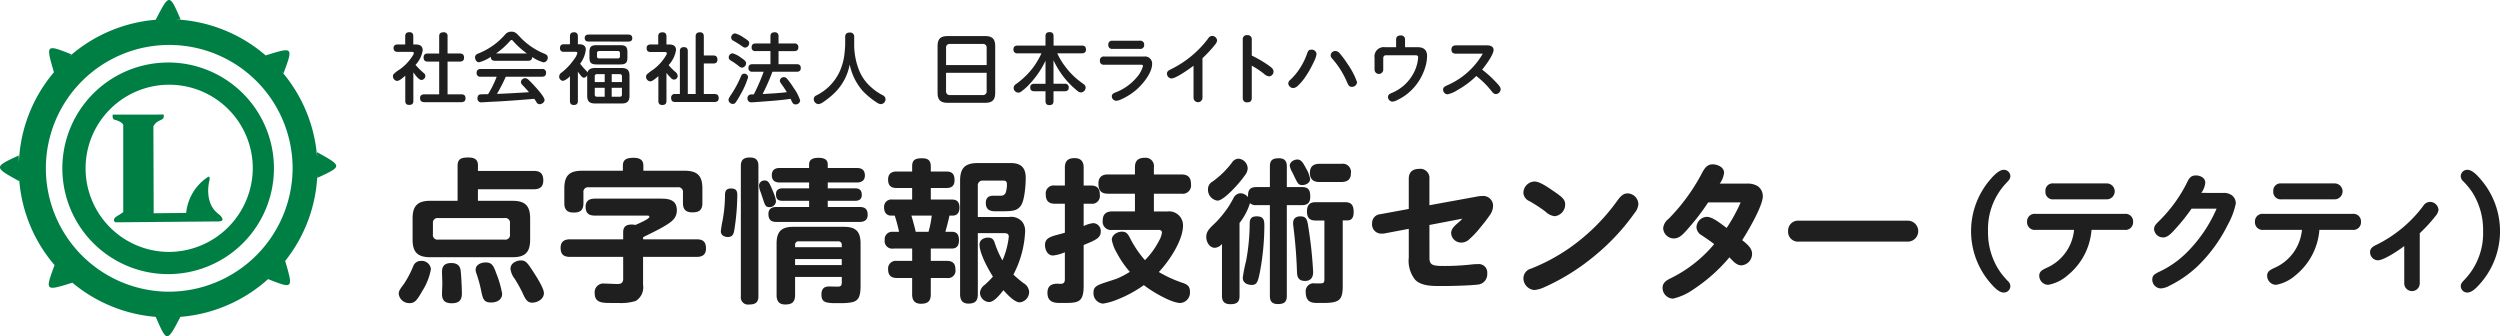
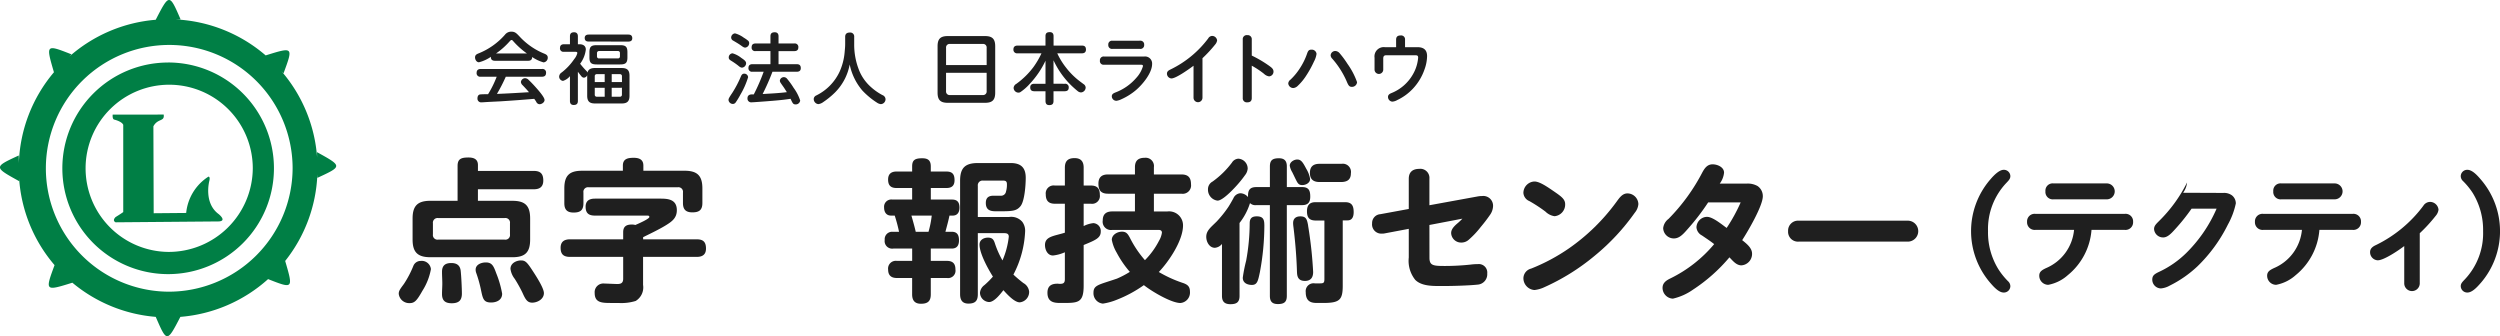
<svg xmlns="http://www.w3.org/2000/svg" width="371.806" height="50" viewBox="0 0 371.806 50">
  <g id="テクティ" transform="translate(185.903 25)">
    <g id="グループ_173119" data-name="グループ 173119" transform="translate(-185.903 -25)">
      <g id="レイヤー_1のコピー" data-name="レイヤー 1のコピー">
        <g id="グループ_173116" data-name="グループ 173116" transform="translate(58.439 4.713)">
-           <path id="パス_18134" data-name="パス 18134" d="M48.951,13.975c0,.458-.218.6-.653.6-.389,0-.55-.229-.55-.6V10.228c-.355.321-.882.779-1.226.779a.694.694,0,0,1-.608-.687.545.545,0,0,1,.081-.3,4.846,4.846,0,0,1,.962-.745,7.1,7.1,0,0,0,1.913-2.052c.126-.216.149-.252.149-.344,0-.195-.206-.195-.344-.195H46.613c-.389,0-.607-.172-.607-.573,0-.378.253-.527.607-.527h1.124V4.362c0-.435.218-.6.641-.6.389,0,.561.218.561.6V5.587h.378c.584,0,1.02.218,1.02.871a4.079,4.079,0,0,1-1.065,2.166A11.267,11.267,0,0,0,50.51,9.85a.585.585,0,0,1,.229.412.631.631,0,0,1-.573.607c-.437,0-.975-.813-1.216-1.134Zm6.921-7.046c.424,0,.619.2.619.63,0,.4-.241.573-.619.573H54.038V13h2.04c.424,0,.63.183.63.607,0,.4-.252.561-.63.561H50.623c-.424,0-.676-.16-.676-.607,0-.424.3-.561.676-.561H52.79V8.132H51.083c-.424,0-.607-.206-.607-.631,0-.388.228-.571.607-.571H52.79V4.383c0-.457.241-.607.664-.607a.529.529,0,0,1,.584.607V6.929Z" transform="translate(-45.914 -3.686)" fill="#1f1f1f" />
          <path id="パス_18135" data-name="パス 18135" d="M56.093,8.251c-.367,0-.585-.4-.585-.722,0-.355.23-.48.527-.6a10.291,10.291,0,0,0,3.92-2.772,1.164,1.164,0,0,1,.962-.458c.527,0,.745.228,1.18.687a10.25,10.25,0,0,0,3.724,2.589c.275.115.5.252.5.574a.693.693,0,0,1-.619.72,5.723,5.723,0,0,1-1.7-.8c0,.389-.218.56-.584.56H58.465c-.355,0-.6-.149-.6-.527V7.437A5.49,5.49,0,0,1,56.093,8.251Zm3.185,5.81c-.859.046-1.466.069-2.2.115-.309.023-.515.034-.6.034a.549.549,0,0,1-.608-.619c0-.275.127-.538.425-.561C56.678,13,57.067,13,57.445,13a15.235,15.235,0,0,0,1.283-2.6H56.345a.524.524,0,0,1-.6-.6c0-.378.242-.55.6-.55h9.121a.523.523,0,0,1,.6.6c0,.389-.241.55-.6.55H60.081a23.976,23.976,0,0,1-1.317,2.556c1.592-.057,3.173-.16,4.767-.252-.311-.368-.631-.711-.952-1.044a.737.737,0,0,1-.252-.481.645.645,0,0,1,.641-.561.786.786,0,0,1,.517.263c.377.355.733.734,1.077,1.123.309.345,1.283,1.433,1.283,1.857,0,.355-.424.63-.745.63a.564.564,0,0,1-.481-.344,3.868,3.868,0,0,0-.311-.458C62.636,13.832,60.963,13.958,59.278,14.061Zm3.953-7.115a11.735,11.735,0,0,1-2.085-1.88c-.08-.092-.126-.126-.218-.126s-.16.08-.3.229a11.071,11.071,0,0,1-2.006,1.777Z" transform="translate(-43.297 -3.703)" fill="#1f1f1f" />
          <path id="パス_18136" data-name="パス 18136" d="M68.121,13.984c0,.424-.206.6-.619.6-.389,0-.561-.218-.561-.6v-3.69A2.148,2.148,0,0,1,65.91,11a.638.638,0,0,1-.573-.653.761.761,0,0,1,.377-.6A8.581,8.581,0,0,0,67.582,7.75a2.184,2.184,0,0,0,.458-.893c0-.172-.183-.183-.309-.183H66.047a.508.508,0,0,1-.584-.584c0-.378.241-.538.584-.538h.894V4.371c0-.424.206-.6.63-.6.378,0,.55.241.55.6v1.18h.241c.515,0,.939.229.939.79a4.293,4.293,0,0,1-.848,2.109A13.417,13.417,0,0,0,69.369,9.5a.7.7,0,0,1,.185.263c.126-.55.607-.676,1.1-.676h3.988c.825,0,1.157.332,1.157,1.157v2.957c0,.825-.332,1.157-1.157,1.157H70.653c-.813,0-1.147-.332-1.147-1.157V10.157a.575.575,0,0,1-.481.367.507.507,0,0,1-.378-.206c-.183-.218-.355-.447-.527-.676ZM69.737,5.15c-.379,0-.6-.149-.6-.538,0-.367.263-.5.6-.5h5.889c.367,0,.584.16.584.55,0,.367-.252.493-.584.493Zm5.752,2.36c0,.825-.275,1.044-1.088,1.044H70.928c-.815,0-1.088-.219-1.088-1.044V6.731c0-.825.274-1.042,1.088-1.042H74.4c.813,0,1.088.218,1.088,1.042Zm-3.381,3.667V10H70.951a.29.29,0,0,0-.321.321v.859Zm0,.848H70.631v1.009a.29.29,0,0,0,.321.321h1.157Zm-.825-5.465a.3.3,0,0,0-.321.321v.458a.291.291,0,0,0,.321.322h2.773a.291.291,0,0,0,.321-.322V6.88a.29.29,0,0,0-.321-.321Zm3.392,3.759A.29.29,0,0,0,74.353,10h-1.2v1.18h1.525Zm-1.525,1.707v1.33h1.2a.29.29,0,0,0,.322-.321V12.024Z" transform="translate(-40.616 -3.684)" fill="#1f1f1f" />
-           <path id="パス_18137" data-name="パス 18137" d="M78.525,13.984c0,.435-.218.6-.641.6-.388,0-.561-.218-.561-.6v-3.69c-.3.263-.882.779-1.2.779a.678.678,0,0,1-.631-.676.537.537,0,0,1,.15-.389,8.53,8.53,0,0,1,.928-.7A7.023,7.023,0,0,0,78.5,7.143a.541.541,0,0,0,.08-.252c0-.16-.173-.183-.3-.183H76.177c-.389,0-.6-.172-.6-.573s.229-.55.6-.55H77.3v-1.2c0-.447.229-.607.654-.607.389,0,.571.219.571.607v1.2h.367c.6,0,1.055.172,1.055.848a4.343,4.343,0,0,1-1.1,2.224,9.091,9.091,0,0,0,.928.951.917.917,0,0,1,.424.641.56.56,0,0,1-.55.561c-.263,0-.458-.229-.619-.412a5.943,5.943,0,0,1-.505-.584ZM85.5,7.223c.425,0,.607.218.607.631,0,.389-.229.56-.607.56H84.082v4.539h1.571c.437,0,.643.183.643.63,0,.412-.276.561-.643.561H79.821c-.414,0-.6-.206-.6-.619a.521.521,0,0,1,.6-.573h.7V6.582c0-.424.2-.6.617-.6.391,0,.561.218.561.6v6.372h1.168V4.381c0-.434.229-.607.654-.607.389,0,.56.23.56.607V7.223Z" transform="translate(-37.847 -3.684)" fill="#1f1f1f" />
          <path id="パス_18138" data-name="パス 18138" d="M88.037,10.455A11.727,11.727,0,0,1,86.9,13.034a10.966,10.966,0,0,1-.723,1.191.516.516,0,0,1-.4.206.658.658,0,0,1-.653-.584c0-.195.069-.332.584-1.1a15.96,15.96,0,0,0,1.272-2.441c.092-.206.219-.378.47-.378A.56.56,0,0,1,88.037,10.455ZM85.723,6.9a3.7,3.7,0,0,1,1.294.676c.356.242.723.482.723.792a.671.671,0,0,1-.6.664c-.263,0-.493-.241-.687-.389a11.223,11.223,0,0,0-.962-.654c-.183-.113-.332-.228-.332-.457A.608.608,0,0,1,85.723,6.9Zm.367-2.968a3.939,3.939,0,0,1,1.306.643,4.855,4.855,0,0,1,.641.447.471.471,0,0,1,.162.355.671.671,0,0,1-.585.676c-.251,0-.481-.218-.687-.355-.342-.241-.722-.458-1.088-.676a.529.529,0,0,1-.321-.458A.635.635,0,0,1,86.089,3.934Zm5.488,10.038c-.939.08-1.9.149-2.589.195-.16.011-.367.023-.437.023a.549.549,0,0,1-.606-.607c0-.424.3-.573.676-.573h.263a28.479,28.479,0,0,0,1.468-3.369H88.691a.519.519,0,0,1-.6-.584c0-.379.241-.54.6-.54h2.67V6.57H89.149a.508.508,0,0,1-.584-.584c0-.389.229-.55.584-.55h2.212V4.371c0-.437.216-.6.64-.6.391,0,.563.23.563.6V5.436h2.35a.523.523,0,0,1,.594.6c0,.378-.239.538-.594.538h-2.35V8.518H95.28c.4,0,.594.185.594.585,0,.378-.228.538-.594.538H91.659A32.918,32.918,0,0,1,90.2,12.953c1.2-.069,2.407-.126,3.6-.275-.16-.252-.321-.515-.493-.767-.149-.207-.286-.4-.447-.643a.576.576,0,0,1-.1-.309.6.6,0,0,1,.607-.515.617.617,0,0,1,.458.229,11.451,11.451,0,0,1,.985,1.364,6.694,6.694,0,0,1,.974,1.879.662.662,0,0,1-.676.584c-.378,0-.447-.172-.756-.836C93.433,13.812,92.507,13.893,91.577,13.973Z" transform="translate(-35.217 -3.684)" fill="#1f1f1f" />
          <path id="パス_18139" data-name="パス 18139" d="M98.2,12.762a12.187,12.187,0,0,1-1.707,1.386,1.547,1.547,0,0,1-.723.3.76.76,0,0,1-.687-.756.6.6,0,0,1,.367-.527,7.448,7.448,0,0,0,3.485-3.552,8.841,8.841,0,0,0,.745-2.877c.034-.4.079-.8.079-1.2V4.443c0-.447.252-.641.689-.641a.584.584,0,0,1,.653.641V5.532a10.248,10.248,0,0,0,.8,4.056,6.674,6.674,0,0,0,1.546,2.188,8.488,8.488,0,0,0,1.856,1.33.692.692,0,0,1,.459.6.734.734,0,0,1-.7.745,1.32,1.32,0,0,1-.584-.229,11.542,11.542,0,0,1-2.155-1.787,8.592,8.592,0,0,1-1.891-3.885A7.941,7.941,0,0,1,98.2,12.762Z" transform="translate(-32.502 -3.676)" fill="#1f1f1f" />
          <path id="パス_18140" data-name="パス 18140" d="M118.124,12.627c0,1.088-.424,1.512-1.512,1.512h-5.547c-1.087,0-1.511-.424-1.511-1.512v-6.9c0-1.088.424-1.512,1.511-1.512h5.547c1.077,0,1.512.424,1.512,1.512Zm-1.272-6.658a.526.526,0,0,0-.584-.584H111.4a.526.526,0,0,0-.584.584V8.524h6.038ZM110.814,12.4a.526.526,0,0,0,.584.584h4.87a.526.526,0,0,0,.584-.584V9.681h-6.038Z" transform="translate(-28.554 -3.563)" fill="#1f1f1f" />
          <path id="パス_18141" data-name="パス 18141" d="M126.038,11.432a.519.519,0,0,1,.6.584c0,.377-.239.527-.6.527h-1.661v1.443c0,.447-.195.619-.641.619-.4,0-.55-.241-.55-.619V12.543h-1.672c-.391,0-.6-.173-.6-.574,0-.377.241-.537.6-.537h1.672V8.006a13.366,13.366,0,0,1-2.3,3.391,7.553,7.553,0,0,1-1.433,1.273.583.583,0,0,1-.3.08.728.728,0,0,1-.71-.71.746.746,0,0,1,.388-.585,11.714,11.714,0,0,0,2.556-2.5,12.237,12.237,0,0,0,1.2-2.052h-3.563a.536.536,0,0,1-.607-.6c0-.378.241-.55.607-.55h4.159v-1.4c0-.448.218-.6.641-.6.389,0,.561.218.561.6v1.4h4.217c.412,0,.6.183.6.6,0,.378-.229.55-.6.55h-3.667a10.589,10.589,0,0,0,1.3,2.12,10.827,10.827,0,0,0,1.581,1.661c.321.275.653.515,1.02.79a.652.652,0,0,1,.322.5.742.742,0,0,1-.689.746.807.807,0,0,1-.493-.195,13.915,13.915,0,0,1-1.524-1.433,12.775,12.775,0,0,1-2.075-3.151v3.485Z" transform="translate(-26.135 -3.686)" fill="#1f1f1f" />
          <path id="パス_18142" data-name="パス 18142" d="M129.122,8.33a.539.539,0,0,1-.6-.617.551.551,0,0,1,.6-.607h6.005a1.048,1.048,0,0,1,1.157,1.111c0,1.363-1.455,3.093-2.441,3.919a8.975,8.975,0,0,1-2.085,1.306,2.432,2.432,0,0,1-.779.252.678.678,0,0,1-.689-.664c0-.355.265-.47.676-.63a7.659,7.659,0,0,0,2.958-2.109,4.352,4.352,0,0,0,1-1.753c0-.172-.1-.207-.309-.207Zm5.364-3.574a.56.56,0,0,1,.617.619.554.554,0,0,1-.617.6h-4.1a.553.553,0,0,1-.619-.607.548.548,0,0,1,.619-.607Z" transform="translate(-23.378 -3.416)" fill="#1f1f1f" />
          <path id="パス_18143" data-name="パス 18143" d="M141.638,13.388a.665.665,0,0,1-1.33,0V8.632c-.607.458-2.6,1.89-3.289,1.89a.715.715,0,0,1-.663-.722c0-.344.285-.5.56-.63a15.369,15.369,0,0,0,5.57-4.595.711.711,0,0,1,.573-.378.75.75,0,0,1,.756.676,1.239,1.239,0,0,1-.286.6,19.824,19.824,0,0,1-1.89,2.039Z" transform="translate(-21.242 -3.568)" fill="#1f1f1f" />
          <path id="パス_18144" data-name="パス 18144" d="M149.109,8.646c.377.275.676.481.676.882a.7.7,0,0,1-.666.71,1.4,1.4,0,0,1-.755-.389,12.813,12.813,0,0,0-1.811-1.2v4.812c0,.412-.2.641-.677.641a.6.6,0,0,1-.663-.641V4.75a.591.591,0,0,1,.675-.643.6.6,0,0,1,.666.643V7.144A17.608,17.608,0,0,1,149.109,8.646Z" transform="translate(-18.826 -3.593)" fill="#1f1f1f" />
          <path id="パス_18145" data-name="パス 18145" d="M154.735,6.43a3.326,3.326,0,0,1-.378,1.135A15.479,15.479,0,0,1,153.176,9.7a7.776,7.776,0,0,1-1.214,1.466,1.1,1.1,0,0,1-.663.345.754.754,0,0,1-.769-.689.754.754,0,0,1,.321-.55,8.862,8.862,0,0,0,1.375-1.65,9.785,9.785,0,0,0,1.112-2.258c.149-.435.3-.561.631-.561A.706.706,0,0,1,154.735,6.43Zm3.438-.092a13.541,13.541,0,0,1,1.168,1.582,10.872,10.872,0,0,1,1.42,2.715.749.749,0,0,1-.779.7c-.4,0-.527-.241-.8-.9a12.841,12.841,0,0,0-2.108-3.288.774.774,0,0,1-.241-.5.687.687,0,0,1,.71-.643A.879.879,0,0,1,158.173,6.338Z" transform="translate(-17.376 -3.131)" fill="#1f1f1f" />
          <path id="パス_18146" data-name="パス 18146" d="M163.82,4.785c0-.458.229-.641.664-.641a.582.582,0,0,1,.664.641v1.1h1.823c.916,0,1.455.367,1.455,1.34a6.072,6.072,0,0,1-.378,1.96,7.992,7.992,0,0,1-1.776,2.921A7.651,7.651,0,0,1,164,13.746a1.737,1.737,0,0,1-.743.241.7.7,0,0,1-.642-.71c0-.321.274-.47.527-.573a6.39,6.39,0,0,0,3.2-2.819,5.834,5.834,0,0,0,.756-2.451c0-.263-.125-.344-.378-.344h-4.389c-.308,0-.424.171-.424.48V9.22a.647.647,0,1,1-1.294,0V7.456a1.385,1.385,0,0,1,1.535-1.571h1.674Z" transform="translate(-14.626 -3.583)" fill="#1f1f1f" />
-           <path id="パス_18147" data-name="パス 18147" d="M176.483,10.77c.412.424.7.746.7,1.055a.752.752,0,0,1-.733.722c-.263,0-.447-.23-.607-.424a13.273,13.273,0,0,0-2.281-2.269,12.631,12.631,0,0,1-2.773,2.073,4.175,4.175,0,0,1-1.512.654.694.694,0,0,1-.653-.7c0-.322.218-.47.62-.643a11.316,11.316,0,0,0,5.282-4.7h-4c-.412,0-.664-.183-.664-.619s.265-.619.664-.619h4.664c.448,0,.941.16.941.687,0,.7-1.238,2.361-1.7,2.922A16.485,16.485,0,0,1,176.483,10.77Z" transform="translate(-12.441 -3.266)" fill="#1f1f1f" />
        </g>
        <g id="グループ_173117" data-name="グループ 173117" transform="translate(59.299 23.423)">
          <path id="パス_18148" data-name="パス 18148" d="M47.369,37.2a14.959,14.959,0,0,0,1.4-2.682,1.172,1.172,0,0,1,1.1-.734A1.373,1.373,0,0,1,51.38,35,8.963,8.963,0,0,1,50.1,38.25c-.8,1.42-1.147,1.81-1.88,1.81a1.562,1.562,0,0,1-1.627-1.375C46.59,38.25,46.773,38,47.369,37.2ZM55.344,19.64c0-1.077.619-1.237,1.627-1.237.756,0,1.4.229,1.4,1.123V20.4h8.319c.986,0,1.4.437,1.4,1.422,0,.939-.527,1.306-1.4,1.306H58.368v1.718H63.5c1.9,0,2.635.734,2.635,2.636V30.6c0,1.9-.733,2.635-2.635,2.635H51.311c-1.9,0-2.659-.733-2.659-2.635V27.478c0-1.9.756-2.636,2.659-2.636h4.033Zm-2.888,7.769a.692.692,0,0,0-.779.779v1.651a.683.683,0,0,0,.779.779h9.9a.682.682,0,0,0,.778-.779V28.188a.682.682,0,0,0-.778-.779ZM54.4,34.1c.779,0,1.283.3,1.4,1.1.092.779.183,2.635.183,3.438,0,1.031-.481,1.443-1.512,1.443-.964,0-1.443-.389-1.443-1.376,0-.527.045-1.031.045-1.558,0-.573-.045-1.146-.045-1.741C53.03,34.491,53.487,34.1,54.4,34.1ZM61.1,35.637a14.789,14.789,0,0,1,.871,3.025c0,.939-.825,1.306-1.65,1.306-1.077,0-1.214-.527-1.466-1.718a18.915,18.915,0,0,0-.756-2.728,1.4,1.4,0,0,1-.07-.435c0-.78.872-1.077,1.513-1.077C60.477,34.01,60.707,34.56,61.1,35.637Zm3.69-1.924c.664,0,.916.3,1.833,1.718.505.779,1.559,2.428,1.559,3.14,0,.916-.986,1.42-1.742,1.42-.733,0-1.008-.5-1.443-1.466a19.881,19.881,0,0,0-1.146-2.063,3.06,3.06,0,0,1-.641-1.489C63.2,34.146,64.053,33.712,64.786,33.712Z" transform="translate(-46.59 -18.403)" fill="#1f1f1f" />
          <path id="パス_18149" data-name="パス 18149" d="M77.769,37.345a2.356,2.356,0,0,1-1.1,2.384,7.248,7.248,0,0,1-2.589.3H72.955c-1.375,0-2.383-.069-2.383-1.489a1.292,1.292,0,0,1,1.443-1.4c.275,0,1.674.07,1.926.07.55,0,.869-.16.869-.78V33.175H66.906c-.962,0-1.4-.391-1.4-1.353,0-.916.55-1.26,1.4-1.26h7.905V29.508c0-.872.481-1.147,1.307-1.147a1.908,1.908,0,0,1,.5.069c.321-.137,2.086-.893,2.086-1.191,0-.206-.185-.206-.322-.206H70.6c-.893,0-1.376-.344-1.376-1.306,0-.895.551-1.216,1.376-1.216h9.671c1.054,0,2.52.024,2.52,1.72,0,1.146-.71,1.672-1.6,2.222-.962.6-2.384,1.283-3.414,1.788v.321h7.974c.962,0,1.375.389,1.375,1.375,0,.893-.527,1.238-1.375,1.238H77.769Zm6.164-16.982c1.9,0,2.658.733,2.658,2.636v2.154c0,1.055-.481,1.4-1.489,1.4-.985,0-1.4-.435-1.4-1.4V23.6a.683.683,0,0,0-.779-.779H69.679a.683.683,0,0,0-.78.779v1.581c0,1.055-.457,1.4-1.466,1.4-.985,0-1.375-.458-1.375-1.4V23c0-1.9.733-2.636,2.635-2.636h6.072v-.779c0-1.031.8-1.146,1.628-1.146.779,0,1.42.252,1.42,1.146v.779Z" transform="translate(-41.429 -18.393)" fill="#1f1f1f" />
-           <path id="パス_18150" data-name="パス 18150" d="M86.678,24.086a35.439,35.439,0,0,1-.411,4.905c-.116.733-.229,1.237-1.009,1.237-.527,0-1.03-.275-1.03-.849a14.62,14.62,0,0,1,.251-1.558,21.066,21.066,0,0,0,.367-3.8c0-.687.23-1.008.895-1.008C86.634,23.009,86.678,23.513,86.678,24.086Zm3.14,14.943c0,.939-.457,1.237-1.375,1.237a1.076,1.076,0,0,1-1.237-1.237V19.64c0-.916.458-1.237,1.352-1.237.872,0,1.26.389,1.26,1.237Zm1.9-16.2c.137.3.389.871.55,1.352a2.855,2.855,0,0,1,.16.734.927.927,0,0,1-.985.871c-.389,0-.573-.16-.734-.573-.16-.437-.388-1.17-.571-1.674a3.245,3.245,0,0,1-.23-.939.791.791,0,0,1,.849-.779C91.286,21.818,91.469,22.253,91.721,22.826Zm12.742-2.865c.756,0,1.193.321,1.193,1.124,0,.733-.505,1.031-1.193,1.031h-4.331v.871h4.056c.687,0,1.008.3,1.008.985,0,.641-.412.871-1.008.871h-4.056v.918h4.744c.826,0,1.193.344,1.193,1.168,0,.756-.482,1.054-1.193,1.054H92.5c-.826,0-1.193-.344-1.193-1.191,0-.756.5-1.031,1.193-1.031h4.857v-.918H93.416c-.733,0-.985-.3-.985-1.008,0-.619.412-.848.985-.848h3.942v-.871H93c-.733,0-1.191-.3-1.191-1.077s.458-1.078,1.191-1.078h4.354v-.527c0-.825.711-.985,1.4-.985s1.375.16,1.375.985v.527Zm-9.19,16.2v2.7c0,1.031-.458,1.4-1.466,1.4-.918,0-1.284-.5-1.284-1.4V31.214c0-1.787.711-2.5,2.476-2.5h7.539c1.788,0,2.476.711,2.476,2.5v6.256c0,1.6-.3,2.224-1.237,2.453a8.275,8.275,0,0,1-1.857.137h-.733a4.941,4.941,0,0,1-1.237-.115c-.527-.137-.757-.458-.757-1.168,0-1.147.757-1.191,1.193-1.191.412,0,.8.022,1.193.022.5,0,.64-.137.64-.641v-.8Zm6.943-4.744a.5.5,0,0,0-.549-.55H95.8a.489.489,0,0,0-.527.55v.321h6.943Zm-6.943,2.086V34.4h6.943v-.894Z" transform="translate(-36.323 -18.403)" fill="#1f1f1f" />
          <path id="パス_18151" data-name="パス 18151" d="M112.566,20.465c.893,0,1.214.412,1.214,1.283,0,.825-.412,1.168-1.214,1.168h-2.314v1.718h3.162c.826,0,1.1.459,1.1,1.214,0,.666-.3,1.17-1.008,1.17h-.481c-.16.8-.389,1.6-.6,2.407h.939c.848,0,1.078.527,1.078,1.283,0,.733-.3,1.214-1.078,1.214h-3.116v1.833h2.406c.871,0,1.261.414,1.261,1.284a1.1,1.1,0,0,1-1.261,1.26h-2.406v2.43c0,1.031-.459,1.4-1.468,1.4-.916,0-1.306-.5-1.306-1.4V36.3H105.21c-.848,0-1.307-.389-1.307-1.26a1.149,1.149,0,0,1,1.307-1.284h2.269V31.922h-2.8a1.122,1.122,0,0,1-1.283-1.283,1.1,1.1,0,0,1,1.146-1.214h.985a23.294,23.294,0,0,0-.641-2.407h-.55c-.71,0-1.031-.527-1.031-1.191a1.081,1.081,0,0,1,1.237-1.193h2.934V22.916h-2.315c-.871,0-1.261-.389-1.261-1.26,0-.825.459-1.191,1.261-1.191h2.315v-.78c0-.985.5-1.191,1.513-1.191.869,0,1.26.344,1.26,1.214v.757Zm-5.2,6.554c.23.8.459,1.6.643,2.407h1.9a14.47,14.47,0,0,0,.481-2.407Zm16.662,10.037a1.649,1.649,0,0,1,.848,1.283,1.555,1.555,0,0,1-1.4,1.582c-.779,0-1.856-1.168-2.428-1.81-.5.641-1.376,1.764-2.132,1.764a1.422,1.422,0,0,1-1.352-1.375,1.572,1.572,0,0,1,.664-1.146,13.256,13.256,0,0,0,1.261-1.261c-.711-1.123-1.994-3.438-1.994-4.767,0-.687.62-1.031,1.26-1.031.689,0,.872.344,1.055.939a13.788,13.788,0,0,0,1.1,2.453,12.226,12.226,0,0,0,.939-3.529c0-.458-.321-.527-.687-.527h-3.919v9.1c0,.985-.412,1.375-1.4,1.375-.915,0-1.236-.55-1.236-1.4V21.839c0-1.9.733-2.636,2.658-2.636h4.858c1.512,0,2.246.664,2.246,2.2,0,1.031-.16,3.461-.78,4.217s-1.283.756-3.346.756h-.274c-.71,0-1.535-.069-1.535-1.238,0-.778.412-1.077,1.146-1.077h1.054a.736.736,0,0,0,.8-.619,3.477,3.477,0,0,0,.137-1.1c0-.389-.16-.527-.55-.527h-3a.7.7,0,0,0-.779.779v4.629h4.675a2.164,2.164,0,0,1,1.947.733,2.24,2.24,0,0,1,.412,1.468,15.223,15.223,0,0,1-1.741,6.37A18.9,18.9,0,0,0,124.025,37.055Z" transform="translate(-31.118 -18.378)" fill="#1f1f1f" />
          <path id="パス_18152" data-name="パス 18152" d="M129.3,28.155a1.168,1.168,0,0,1,1.1,1.261c0,.962-.824,1.283-2.543,1.993v6.05c0,2.544-.825,2.567-3.093,2.567h-.368c-.894,0-1.924-.092-1.924-1.512,0-1.009.573-1.353,1.489-1.353.137,0,.252.024.367.024.55,0,.734-.16.734-.711V32.487a5.89,5.89,0,0,1-1.765.482c-.825,0-1.191-.872-1.191-1.559,0-1.306,1.375-1.329,2.957-1.834V25.269h-1.49c-.939,0-1.352-.459-1.352-1.4a1.177,1.177,0,0,1,1.352-1.306h1.49V19.905c0-.985.457-1.42,1.443-1.42.939,0,1.352.5,1.352,1.42v2.659h1.077c.939,0,1.33.435,1.33,1.4a1.163,1.163,0,0,1-1.33,1.307h-1.077v3.323A4.058,4.058,0,0,1,129.3,28.155Zm9.785,2.59a3.281,3.281,0,0,0,.412-1.17c0-.3-.206-.412-.481-.412h-6.9a1.235,1.235,0,0,1-1.42-1.42c0-.939.527-1.329,1.42-1.329h3.369V23.778h-4.011c-1.008,0-1.42-.481-1.42-1.489,0-.962.5-1.375,1.42-1.375h4.011V19.837c0-1.008.527-1.4,1.468-1.4a1.233,1.233,0,0,1,1.35,1.4v1.078h4.1c1.008,0,1.42.481,1.42,1.466a1.245,1.245,0,0,1-1.42,1.4h-4.1v2.636h2.017a2.073,2.073,0,0,1,2.315,2.085c0,2.224-2.086,5.341-3.6,6.921a18.694,18.694,0,0,0,3.645,1.65c.642.229.985.527.985,1.26a1.555,1.555,0,0,1-1.42,1.7c-1.376,0-4.354-1.787-5.432-2.658a18.536,18.536,0,0,1-4.033,2.176,8.982,8.982,0,0,1-2.062.573,1.547,1.547,0,0,1-1.4-1.627c0-1.147.8-1.17,3.482-2.086a14.066,14.066,0,0,0,1.926-1.008,14.891,14.891,0,0,1-1.949-2.842,5.89,5.89,0,0,1-.733-1.924c0-.756.826-1.214,1.513-1.214.641,0,.871.344,1.168.894a15.869,15.869,0,0,0,2.245,3.346A11.56,11.56,0,0,0,139.082,30.746Z" transform="translate(-25.992 -18.393)" fill="#1f1f1f" />
          <path id="パス_18153" data-name="パス 18153" d="M145.9,38.958c0,.939-.437,1.237-1.352,1.237-.848,0-1.261-.367-1.261-1.237V31.235a1.526,1.526,0,0,1-1.054.573c-.825,0-1.284-.893-1.284-1.627,0-.939.687-1.42,1.536-2.269a17.053,17.053,0,0,0,1.718-2.131c.162-.229.619-1.032.779-1.33a1.234,1.234,0,0,1,1.032-.756,1.513,1.513,0,0,1,1.146.573v-.206c0-.871.321-1.283,1.237-1.283h2.017V19.707c0-.962.435-1.214,1.352-1.214.826,0,1.168.412,1.168,1.214v3.071H155.2c.985,0,1.216.5,1.216,1.422,0,.871-.367,1.26-1.216,1.26h-2.269v13.5c0,.939-.434,1.214-1.329,1.214-.848,0-1.191-.389-1.191-1.214V25.46h-2.017a1.139,1.139,0,0,1-.938-.3,9.222,9.222,0,0,1-1.559,2.957Zm1.214-18.976a1.781,1.781,0,0,1-.388,1.009,17.115,17.115,0,0,1-1.4,1.718c-.505.55-1.972,2.085-2.7,2.085a1.631,1.631,0,0,1-1.42-1.672,1.287,1.287,0,0,1,.687-1.168,13.263,13.263,0,0,0,2.865-2.8,1.222,1.222,0,0,1,.939-.6A1.475,1.475,0,0,1,147.11,19.982Zm2.476,8.434a37.877,37.877,0,0,1-.664,7.013c-.276,1.306-.391,1.9-1.193,1.9-.573,0-1.352-.229-1.352-1.077a22.225,22.225,0,0,1,.5-2.52,31.37,31.37,0,0,0,.528-5.616c.022-.71.342-.985,1.054-.985C149.378,27.133,149.586,27.568,149.586,28.416Zm4.9-9.739c.573,0,.848.458,1.329,1.375a4.213,4.213,0,0,1,.573,1.513c0,.6-.641.916-1.168.916-.458,0-.641-.206-.871-.664-.16-.3-.344-.711-.62-1.261a2.7,2.7,0,0,1-.367-.962C153.366,19.043,154.009,18.676,154.49,18.676Zm1.6,9.808a61.43,61.43,0,0,1,.756,6.921c0,.8-.345,1.329-1.215,1.329-1.1,0-1.17-.779-1.191-1.375-.069-2.246-.252-4.446-.527-6.669a4.45,4.45,0,0,1-.046-.55c0-.687.412-1.008,1.077-1.008C155.843,27.133,155.933,27.637,156.1,28.484Zm1.168-.733c-.964,0-1.33-.412-1.33-1.375,0-.872.367-1.352,1.26-1.352h4.424c1.008,0,1.26.573,1.26,1.489,0,.6-.183,1.214-.893,1.214h-.733v9.716c0,2.109-.459,2.567-2.888,2.567h-.894c-.733,0-1.72-.069-1.72-1.6A1.172,1.172,0,0,1,157.1,37.1h.687c.6,0,.733-.046.733-.664V27.751Zm.527-5.729c-.918,0-1.42-.412-1.42-1.352s.5-1.353,1.42-1.353h3.276a1.221,1.221,0,0,1,1.4,1.4c0,.941-.527,1.284-1.4,1.307Z" transform="translate(-20.851 -18.378)" fill="#1f1f1f" />
          <path id="パス_18154" data-name="パス 18154" d="M168.856,32.935c0,1.147.505,1.238,2.246,1.238a36.539,36.539,0,0,0,3.873-.206,7.9,7.9,0,0,1,1.054-.069,1.264,1.264,0,0,1,1.42,1.4,1.543,1.543,0,0,1-1.442,1.65c-1.261.137-3.736.206-5,.206h-.666c-1.26,0-2.726-.046-3.6-.916a4.517,4.517,0,0,1-.962-3.323V28.65l-3.644.689a1.852,1.852,0,0,1-.367.023,1.374,1.374,0,0,1-1.443-1.536,1.31,1.31,0,0,1,1.214-1.352l4.24-.779V21.2c0-1.008.6-1.468,1.559-1.468a1.352,1.352,0,0,1,1.511,1.468v3.941l7.128-1.3a3.823,3.823,0,0,1,.711-.07,1.453,1.453,0,0,1,1.627,1.513,2.414,2.414,0,0,1-.481,1.329c-.412.6-.872,1.191-1.353,1.764a13.209,13.209,0,0,1-1.741,1.857,1.644,1.644,0,0,1-1.1.458,1.486,1.486,0,0,1-1.559-1.4c0-.55.368-.986,1.032-1.536a8.182,8.182,0,0,0,.641-.619l-4.905.939Z" transform="translate(-15.562 -18.04)" fill="#1f1f1f" />
          <path id="パス_18155" data-name="パス 18155" d="M182.615,22.724c.985.687,1.6,1.1,1.6,1.856a1.737,1.737,0,0,1-1.581,1.788,2.423,2.423,0,0,1-1.353-.687,22.038,22.038,0,0,0-2.383-1.558,1.423,1.423,0,0,1-.894-1.216,1.713,1.713,0,0,1,1.65-1.7C180.416,21.212,181.516,21.968,182.615,22.724ZM179.154,34.16a28.125,28.125,0,0,0,5.614-3,29.84,29.84,0,0,0,6.99-6.806c.435-.573.893-1.376,1.718-1.376a1.641,1.641,0,0,1,1.628,1.582,2.273,2.273,0,0,1-.528,1.283,32.457,32.457,0,0,1-5.981,6.417,32.25,32.25,0,0,1-7.493,4.675,4.617,4.617,0,0,1-1.445.412,1.764,1.764,0,0,1-1.65-1.788A1.507,1.507,0,0,1,179.154,34.16Z" transform="translate(-10.74 -17.637)" fill="#1f1f1f" />
          <path id="パス_18156" data-name="パス 18156" d="M207.579,32.51A1.708,1.708,0,0,1,206,34.229c-.78,0-1.307-.71-1.788-1.193a24.837,24.837,0,0,1-5.431,4.814,8.422,8.422,0,0,1-2.98,1.329,1.611,1.611,0,0,1-1.535-1.6c0-.733.527-1.1,1.146-1.4a19.8,19.8,0,0,0,6.531-5.11c-.573-.458-1.214-.871-1.81-1.283a1.49,1.49,0,0,1-.825-1.214,1.606,1.606,0,0,1,1.558-1.559c.871,0,2.222,1.146,2.934,1.65a24.726,24.726,0,0,0,2.085-3.8h-4.835a33.317,33.317,0,0,1-3.025,3.941c-.664.757-1.237,1.422-2.085,1.422a1.592,1.592,0,0,1-1.582-1.536,2,2,0,0,1,.8-1.375,28.524,28.524,0,0,0,5.042-6.944c.344-.619.733-1.168,1.512-1.168.71,0,1.7.414,1.7,1.238a3.234,3.234,0,0,1-.641,1.627H206.8a2.965,2.965,0,0,1,1.6.367,1.814,1.814,0,0,1,.778,1.512c0,1.445-2.222,5.225-3.07,6.532C206.937,31.135,207.579,31.708,207.579,32.51Z" transform="translate(-6.306 -18.187)" fill="#1f1f1f" />
          <path id="パス_18157" data-name="パス 18157" d="M226.693,25.785a1.559,1.559,0,1,1,0,3.117h-16.2a1.467,1.467,0,0,1-1.558-1.558,1.485,1.485,0,0,1,1.581-1.559Z" transform="translate(-2.305 -16.389)" fill="#1f1f1f" />
          <path id="パス_18158" data-name="パス 18158" d="M233.164,21.293c.592-.706,1.373-1.451,2-1.451a.962.962,0,0,1,.993.936c0,.4-.228.63-.63,1.05a9.973,9.973,0,0,0-2.692,7.14,10.383,10.383,0,0,0,1.548,5.669,10.556,10.556,0,0,0,1.432,1.776,1.021,1.021,0,0,1,.342.745.962.962,0,0,1-.993.936c-.745,0-1.526-.9-1.986-1.431a11.77,11.77,0,0,1-.018-15.369Z" transform="translate(3.529 -18.01)" fill="#1f1f1f" />
          <path id="パス_18159" data-name="パス 18159" d="M242.91,35.081a6.022,6.022,0,0,1-2.9,1.432,1.349,1.349,0,0,1-1.338-1.373c0-.63.5-.86.994-1.107a6.853,6.853,0,0,0,4.181-5.689H238.1a1.133,1.133,0,0,1-1.241-1.2,1.119,1.119,0,0,1,1.241-1.184h13.288a1.118,1.118,0,0,1,1.24,1.184,1.132,1.132,0,0,1-1.24,1.2h-4.945A9.617,9.617,0,0,1,242.91,35.081Zm5.767-13.649a1.184,1.184,0,1,1,0,2.367h-7.866a1.1,1.1,0,0,1-1.222-1.2,1.081,1.081,0,0,1,1.222-1.165Z" transform="translate(5.313 -17.577)" fill="#1f1f1f" />
-           <path id="パス_18160" data-name="パス 18160" d="M262.042,23.1a1.983,1.983,0,0,1,1.3.363,1.521,1.521,0,0,1,.573,1.2,11.238,11.238,0,0,1-1.184,3.15,22.516,22.516,0,0,1-4.544,6.224,16.984,16.984,0,0,1-4.1,2.845,3.186,3.186,0,0,1-1.319.419,1.308,1.308,0,0,1-1.279-1.3c0-.593.286-.821,1.012-1.165a14.439,14.439,0,0,0,4.028-2.787,20.972,20.972,0,0,0,4.525-6.606h-3.723a29.34,29.34,0,0,1-2.482,3.093c-.535.592-1.087,1.184-1.736,1.184a1.341,1.341,0,0,1-1.357-1.241c0-.458.267-.725.706-1.165a21.421,21.421,0,0,0,4.2-5.766c.288-.611.554-1.05,1.317-1.05.63,0,1.394.344,1.394,1.069a3.043,3.043,0,0,1-.592,1.527Z" transform="translate(9.303 -17.83)" fill="#1f1f1f" />
+           <path id="パス_18160" data-name="パス 18160" d="M262.042,23.1a1.983,1.983,0,0,1,1.3.363,1.521,1.521,0,0,1,.573,1.2,11.238,11.238,0,0,1-1.184,3.15,22.516,22.516,0,0,1-4.544,6.224,16.984,16.984,0,0,1-4.1,2.845,3.186,3.186,0,0,1-1.319.419,1.308,1.308,0,0,1-1.279-1.3c0-.593.286-.821,1.012-1.165a14.439,14.439,0,0,0,4.028-2.787,20.972,20.972,0,0,0,4.525-6.606h-3.723a29.34,29.34,0,0,1-2.482,3.093c-.535.592-1.087,1.184-1.736,1.184a1.341,1.341,0,0,1-1.357-1.241c0-.458.267-.725.706-1.165a21.421,21.421,0,0,0,4.2-5.766a3.043,3.043,0,0,1-.592,1.527Z" transform="translate(9.303 -17.83)" fill="#1f1f1f" />
          <path id="パス_18161" data-name="パス 18161" d="M269.536,35.081a6.022,6.022,0,0,1-2.9,1.432A1.348,1.348,0,0,1,265.3,35.14c0-.63.5-.86.994-1.107a6.853,6.853,0,0,0,4.181-5.689h-5.747a1.134,1.134,0,0,1-1.242-1.2,1.12,1.12,0,0,1,1.242-1.184h13.288a1.119,1.119,0,0,1,1.24,1.184,1.133,1.133,0,0,1-1.24,1.2h-4.945A9.617,9.617,0,0,1,269.536,35.081ZM275.3,21.432a1.184,1.184,0,1,1,0,2.367h-7.866a1.1,1.1,0,0,1-1.222-1.2,1.081,1.081,0,0,1,1.222-1.165Z" transform="translate(12.576 -17.577)" fill="#1f1f1f" />
          <path id="パス_18162" data-name="パス 18162" d="M284.327,35.733a1.155,1.155,0,0,1-2.309,0V30.158c-.765.593-3.016,2.12-3.933,2.12a1.2,1.2,0,0,1-1.146-1.222c0-.554.42-.841.878-1.05a19.339,19.339,0,0,0,7.044-5.842,1.2,1.2,0,0,1,.975-.573,1.273,1.273,0,0,1,1.279,1.165,1.764,1.764,0,0,1-.44.935,22.785,22.785,0,0,1-2.348,2.557Z" transform="translate(16.247 -16.987)" fill="#1f1f1f" />
          <path id="パス_18163" data-name="パス 18163" d="M290.528,36.643c-.555.648-1.3,1.45-2,1.45a.964.964,0,0,1-.994-.936c0-.381.173-.571.631-1.049a9.969,9.969,0,0,0,2.692-7.14,10.474,10.474,0,0,0-1.547-5.689,10.713,10.713,0,0,0-1.432-1.756,1.016,1.016,0,0,1-.345-.745.964.964,0,0,1,.994-.936c.745,0,1.527.9,1.984,1.432a11.774,11.774,0,0,1,.02,15.369Z" transform="translate(19.136 -18.01)" fill="#1f1f1f" />
        </g>
        <g id="グループ_173118" data-name="グループ 173118">
          <path id="パス_18164" data-name="パス 18164" d="M47.149,22.628l.013.794a22.051,22.051,0,0,0-5.306-12.836l.314.314c1.456-3.944,1.456-3.944-2.66-2.659h0a22.143,22.143,0,0,0-13.353-5.35l.7-.011c-1.671-3.851-1.672-3.853-3.7.06A22.139,22.139,0,0,0,10.3,8.42l.321-.342c-3.8-1.494-3.82-1.5-2.6,2.668a22.05,22.05,0,0,0-5.215,13.5l-.018-1.124c-3.732,1.726-3.732,1.726.06,3.822l-.006-.428A22.041,22.041,0,0,0,8.115,39.43c-1.432,3.878-1.417,3.883,2.647,2.614a22.145,22.145,0,0,0,12.4,5.082c1.658,3.821,1.671,3.841,3.663,0a22.137,22.137,0,0,0,13.044-5.616c3.747,1.475,3.762,1.462,2.543-2.7A22.039,22.039,0,0,0,47.2,25.934l.008.515C50.941,24.724,50.941,24.724,47.149,22.628ZM25.008,43.38a18.348,18.348,0,1,1,18.51-18.347A18.429,18.429,0,0,1,25.008,43.38Z" transform="translate(0 0)" fill="#007f45" />
          <path id="パス_18165" data-name="パス 18165" d="M23.02,35.472A12.433,12.433,0,1,1,35.608,23.04,12.511,12.511,0,0,1,23.02,35.472Zm0-28.167A15.735,15.735,0,1,0,38.755,23.04,15.735,15.735,0,0,0,23.02,7.3Z" transform="translate(1.987 1.993)" fill="#007f45" />
          <path id="パス_18166" data-name="パス 18166" d="M14.739,14.914V27.888c-.349.261-1.133.739-1.133.739-.565.566,0,.784,0,.784l15.369-.131c1.219-.087-.043-1.088-.043-1.088-2.264-1.655-1.394-4.919-1.394-4.919.174-.7-.13-.653-.13-.653a7.241,7.241,0,0,0-3.309,5.4l-4.833.043-.043-12.93c.653-1.218,1.7-.653,1.529-1.746l-7.581.005s-.087.653.218.741c0,0,1.133.261,1.35.783" transform="translate(3.59 3.651)" fill="#007f45" />
        </g>
      </g>
    </g>
  </g>
</svg>